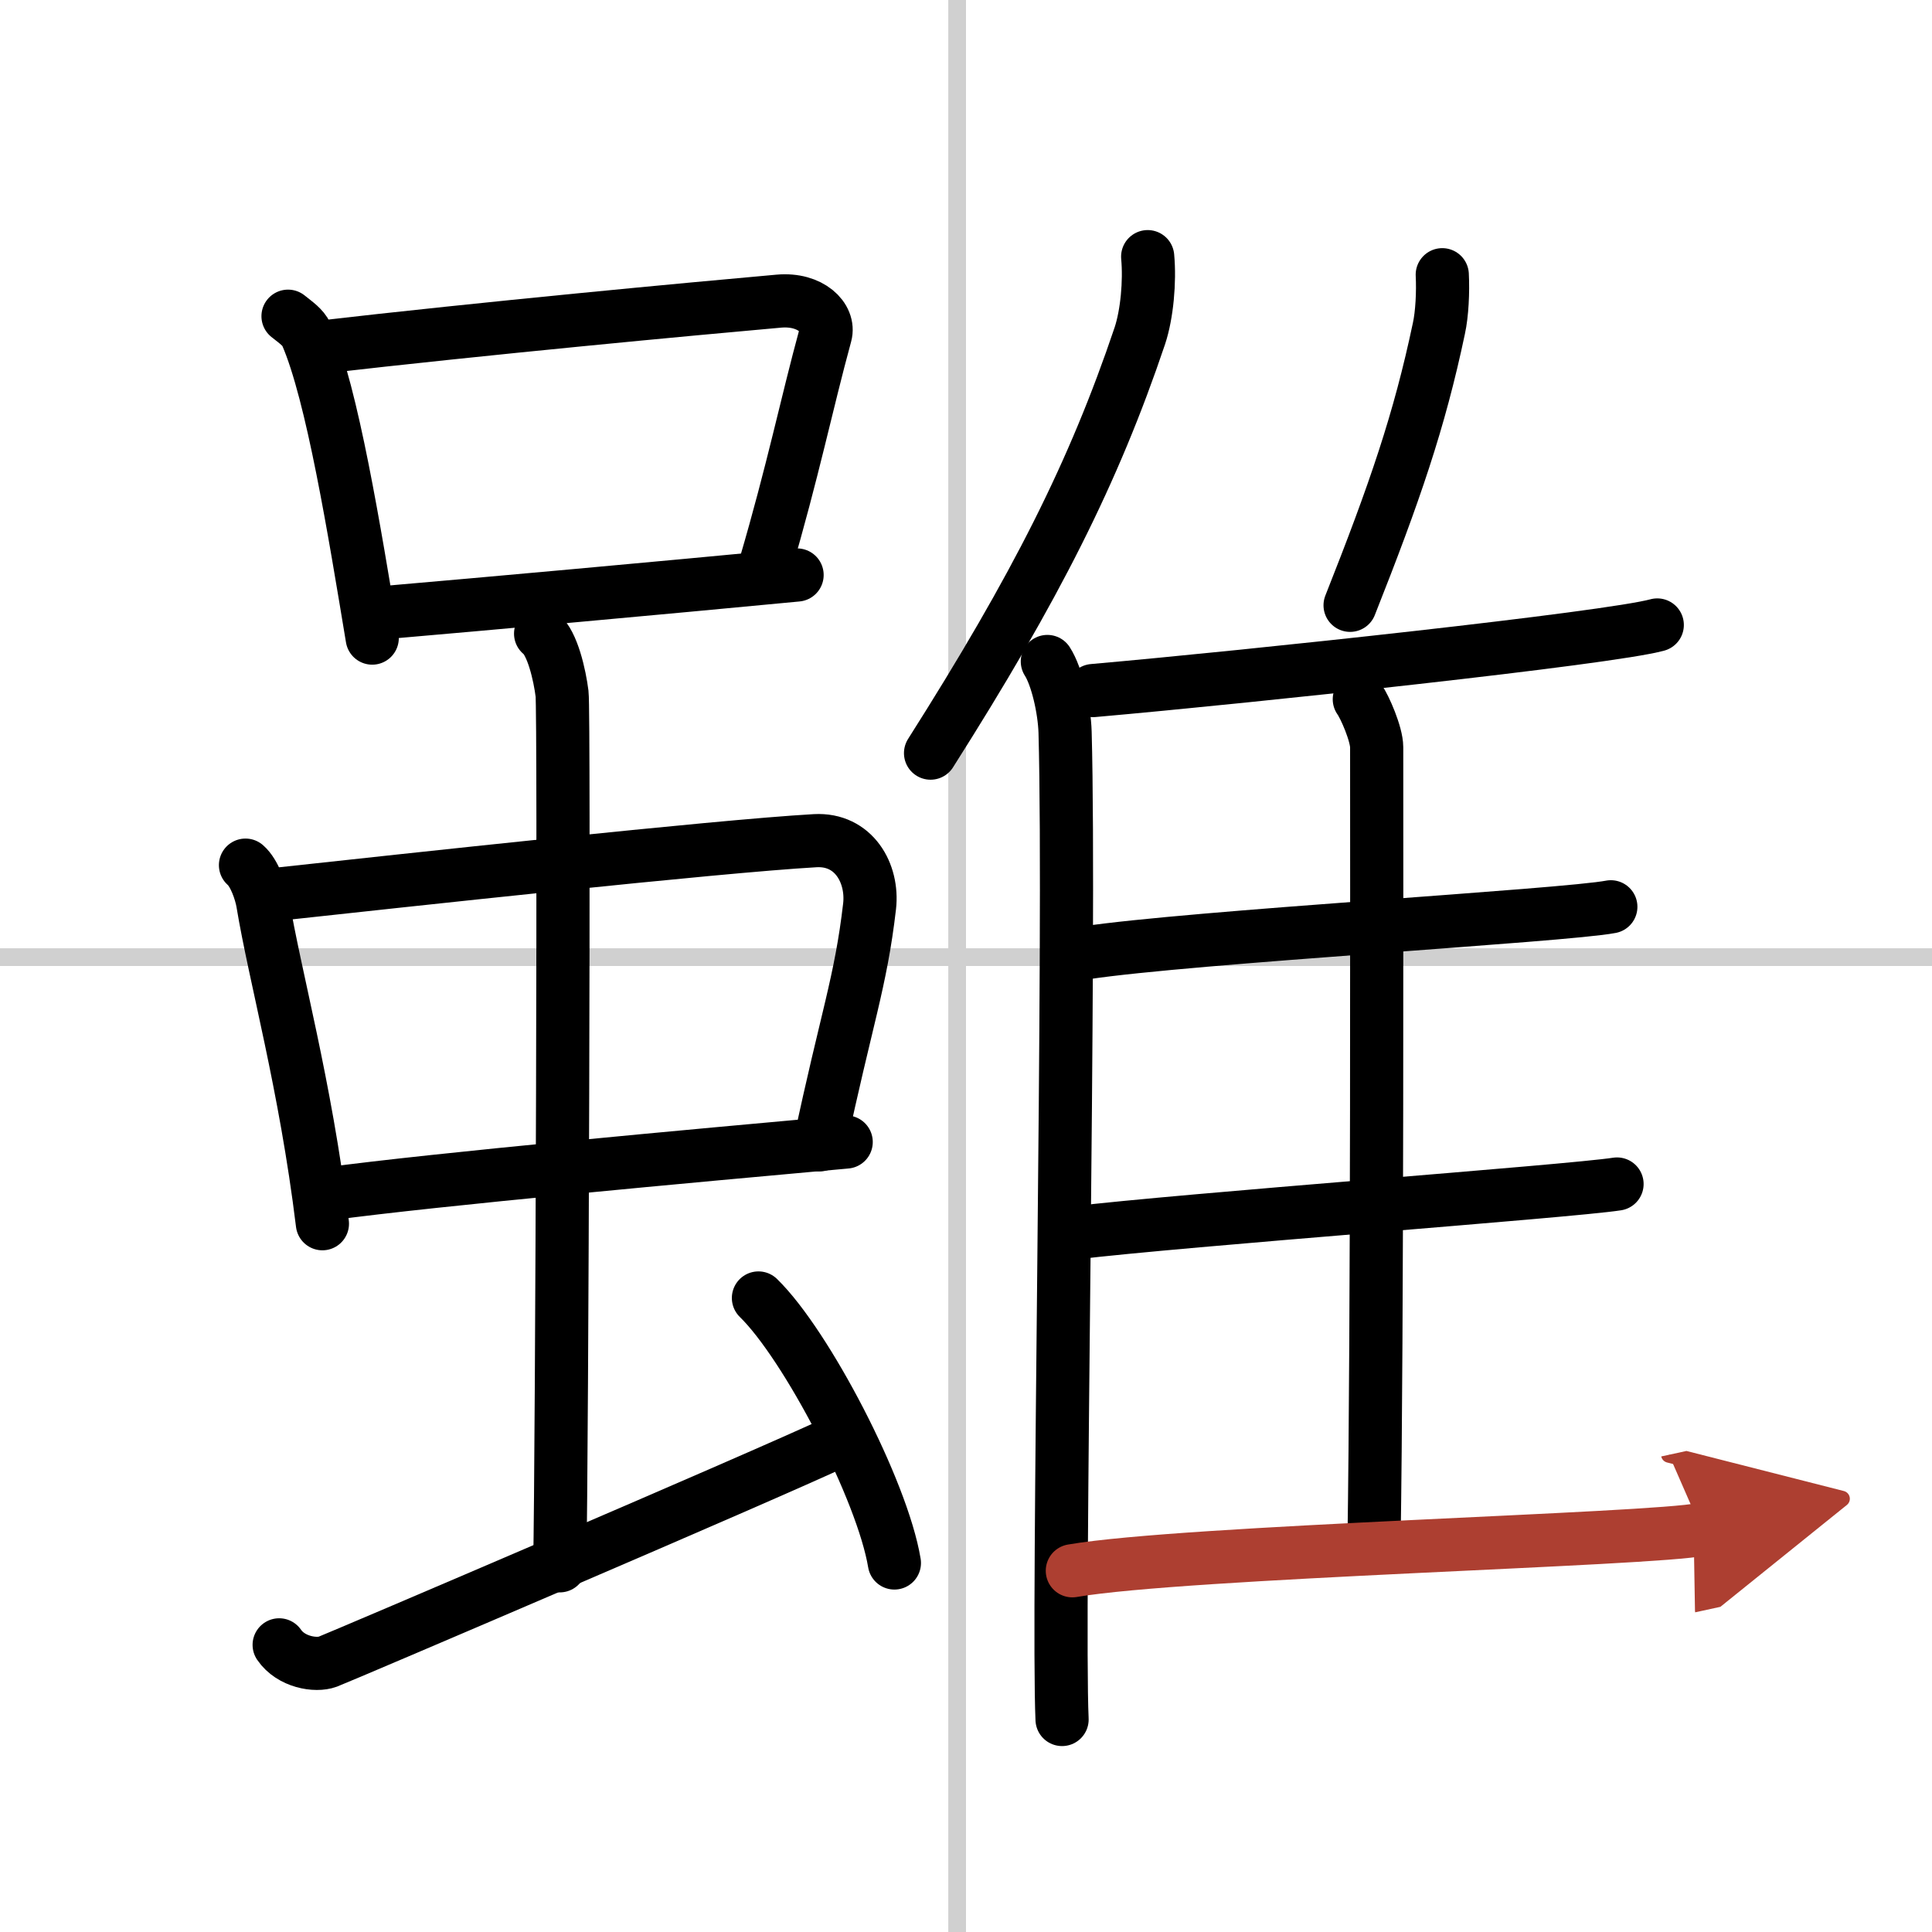
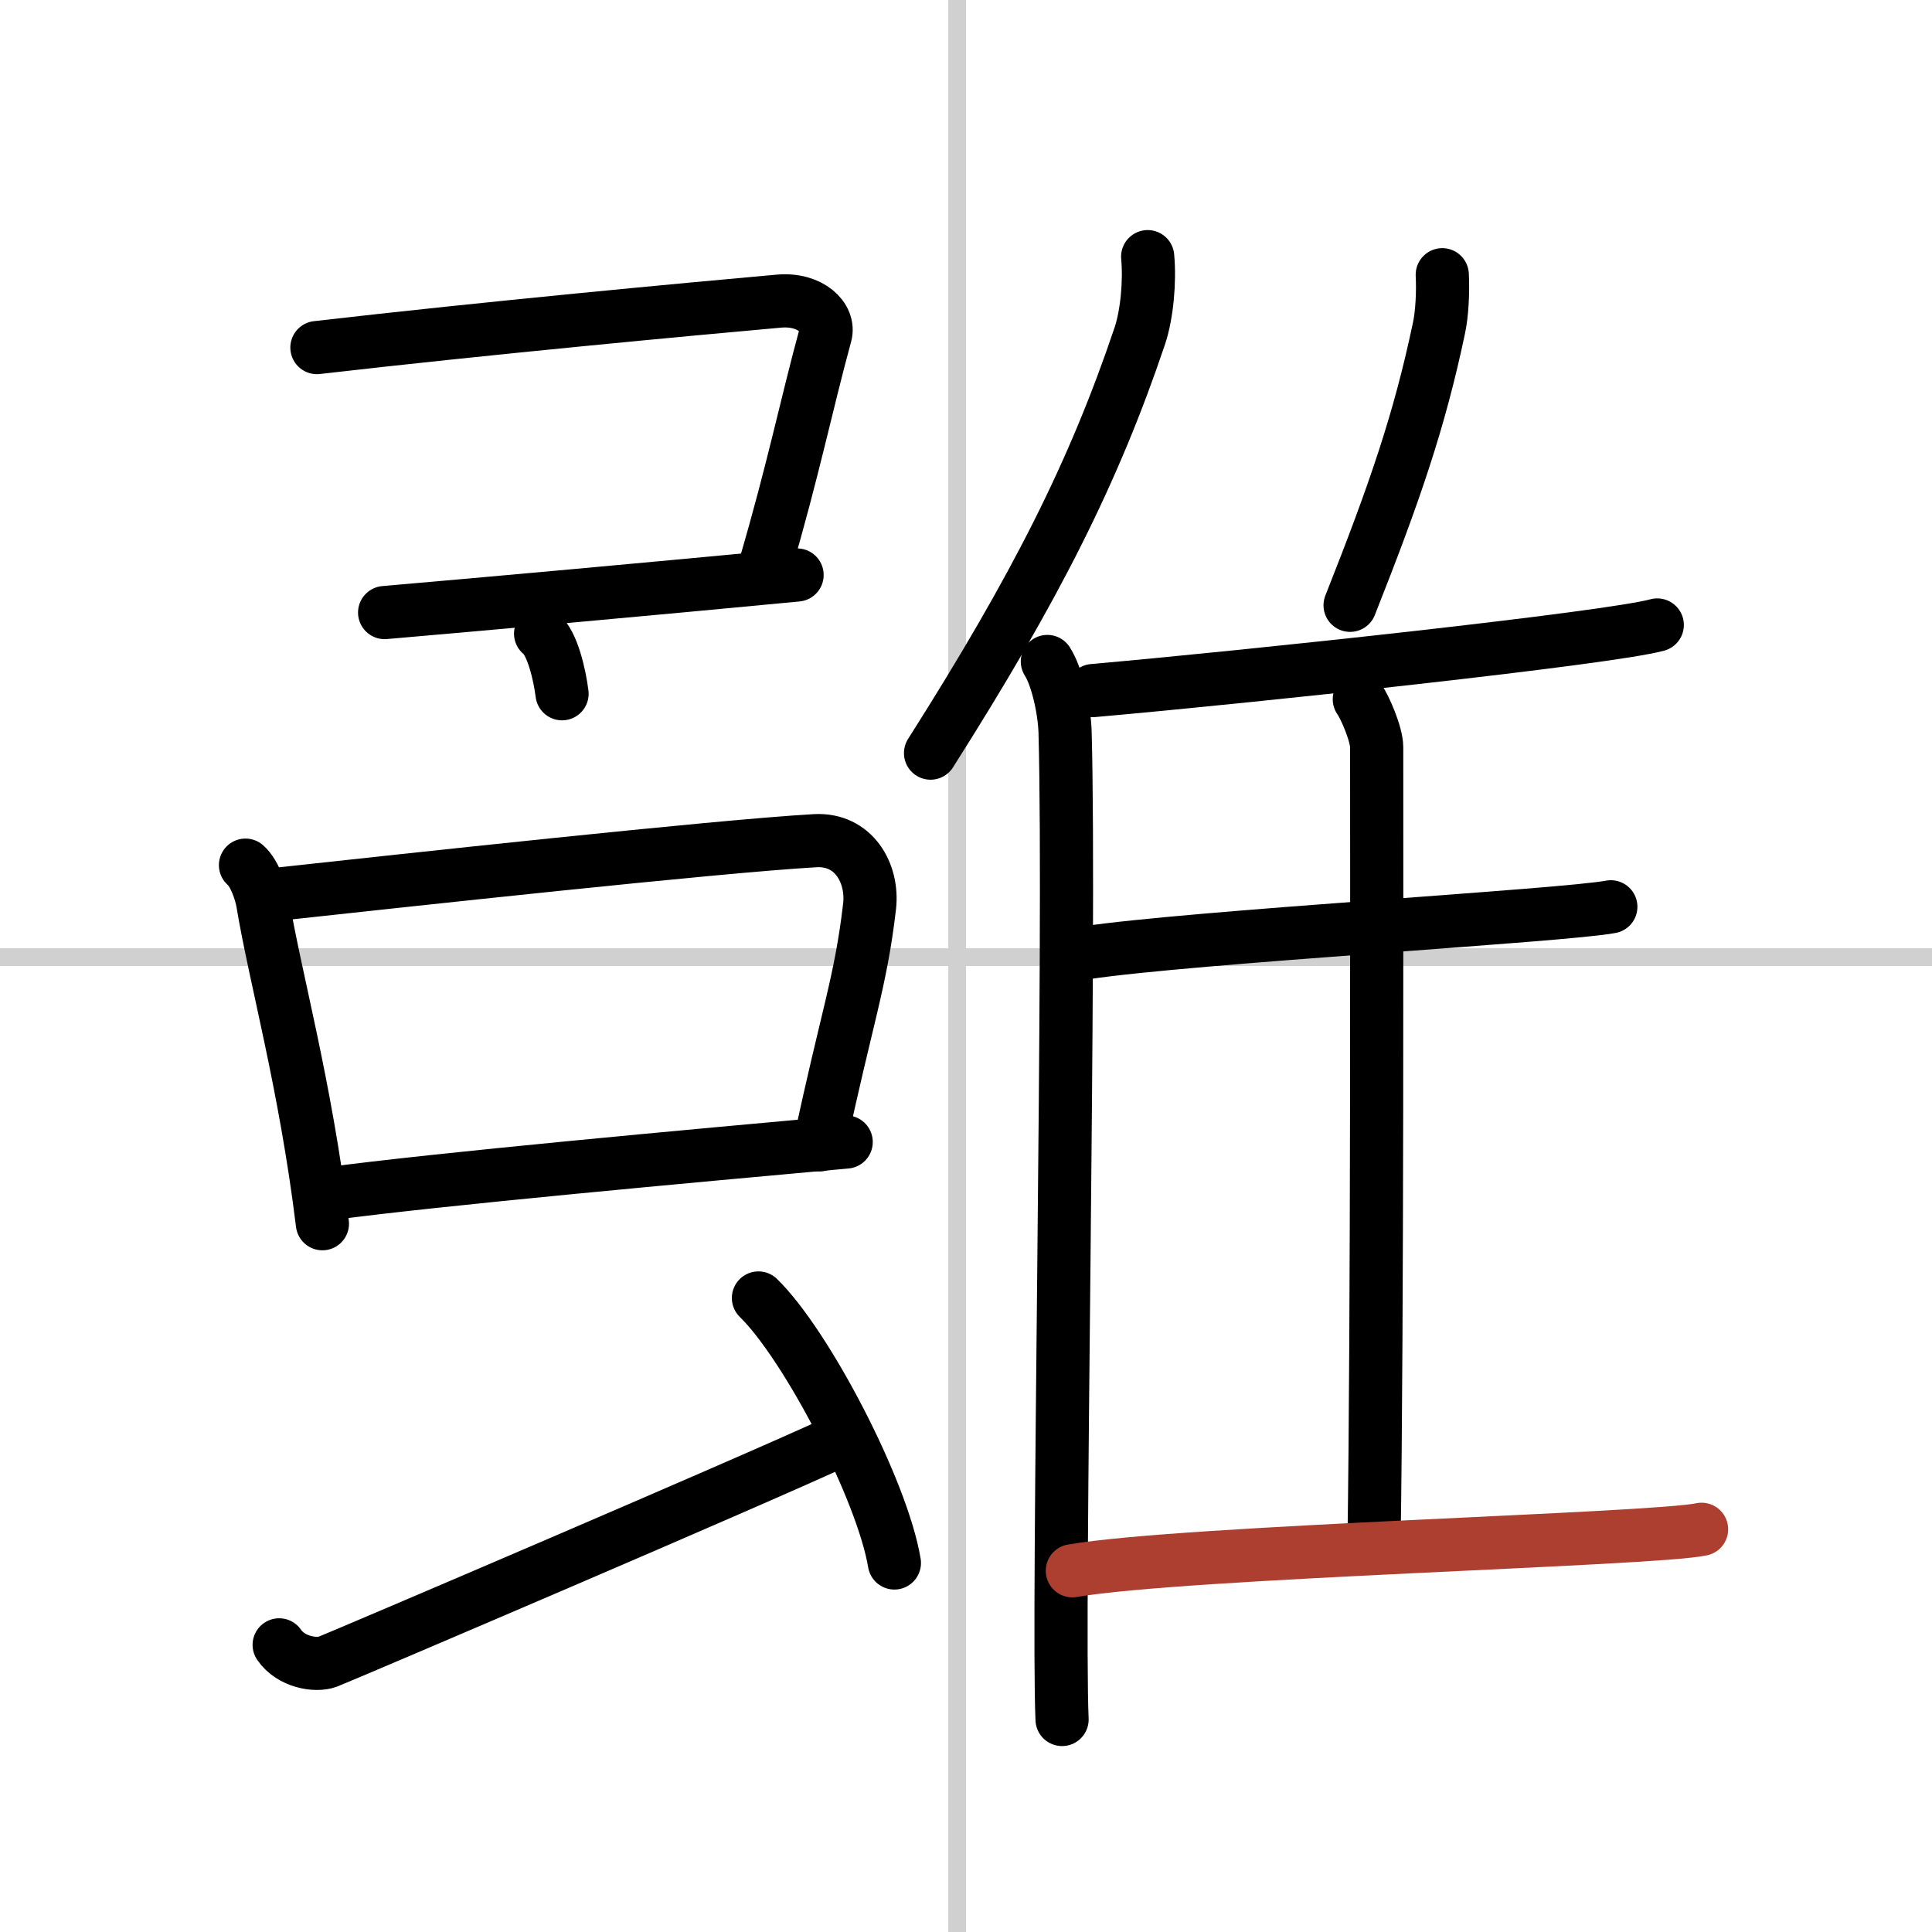
<svg xmlns="http://www.w3.org/2000/svg" width="400" height="400" viewBox="0 0 109 109">
  <defs>
    <marker id="a" markerWidth="4" orient="auto" refX="1" refY="5" viewBox="0 0 10 10">
-       <polyline points="0 0 10 5 0 10 1 5" fill="#ad3f31" stroke="#ad3f31" />
-     </marker>
+       </marker>
  </defs>
  <g fill="none" stroke="#000" stroke-linecap="round" stroke-linejoin="round" stroke-width="3">
    <rect width="100%" height="100%" fill="#fff" stroke="#fff" />
    <line x1="54" x2="54" y2="109" stroke="#d0d0d0" stroke-width="1" />
    <line x2="109" y1="54" y2="54" stroke="#d0d0d0" stroke-width="1" />
-     <path d="M16.25,17.84c0.42,0.34,0.85,0.62,1.04,1.04C18.75,22.23,20,29.98,21,36" />
    <path d="m17.88 19.61c9.62-1.11 21.12-2.18 26.06-2.62 1.8-0.16 2.89 0.95 2.63 1.9-1.07 3.92-1.82 7.65-3.41 13.06" />
    <path d="m21.7 34.56c5.8-0.5 15.3-1.36 23.27-2.12" />
    <path d="m13.85 48.81c0.51 0.44 0.87 1.52 0.97 2.1 0.69 4.19 2.4 10.21 3.37 18.13" />
    <path d="m15.19 50.5c7.74-0.84 25.2-2.75 30.8-3.07 2.18-0.12 3.28 1.84 3.07 3.7-0.5 4.32-1.31 6.32-2.82 13.46" />
    <path d="m18.47 67.36c6.23-0.84 20.55-2.14 29.27-2.93" />
-     <path d="m30.5 35.75c0.67 0.52 1.08 2.35 1.21 3.39s0 42.68-0.13 49.2" />
+     <path d="m30.5 35.75c0.67 0.52 1.08 2.35 1.21 3.39" />
    <path d="m15.75 92.8c0.67 0.98 2.07 1.2 2.74 0.95s24.65-10.49 28.79-12.44" />
    <path d="m42.79 73.23c2.71 2.64 6.99 10.85 7.67 14.95" />
    <path d="m64.75 14.48c0.13 1.41-0.04 3.25-0.44 4.46-2.59 7.69-5.87 14.19-11.81 23.55" />
    <path d="m59.09 37.32c0.54 0.84 0.96 2.68 1 3.99 0.32 11.61-0.44 49.66-0.17 55.7" />
    <path d="m81.37 15.5c0.05 0.96-0.01 2.21-0.19 3.03-1.1 5.22-2.49 9.26-5.01 15.62" />
    <path d="m61.67 38.96c8.96-0.79 29.11-2.95 31.83-3.7" />
    <path d="m76.69 39.45c0.31 0.43 0.98 1.97 0.98 2.71 0 7.03 0.04 32.52-0.15 44.88" />
    <path d="m61.22 53.76c5.97-0.9 27.1-2.1 29.66-2.6" />
-     <path d="m60.5 69.57c6.3-0.76 28.03-2.35 30.73-2.77" />
    <path d="m60.5 88.62c6.33-1.09 32.79-1.75 35.5-2.34" marker-end="url(#a)" stroke="#ad3f31" />
  </g>
</svg>